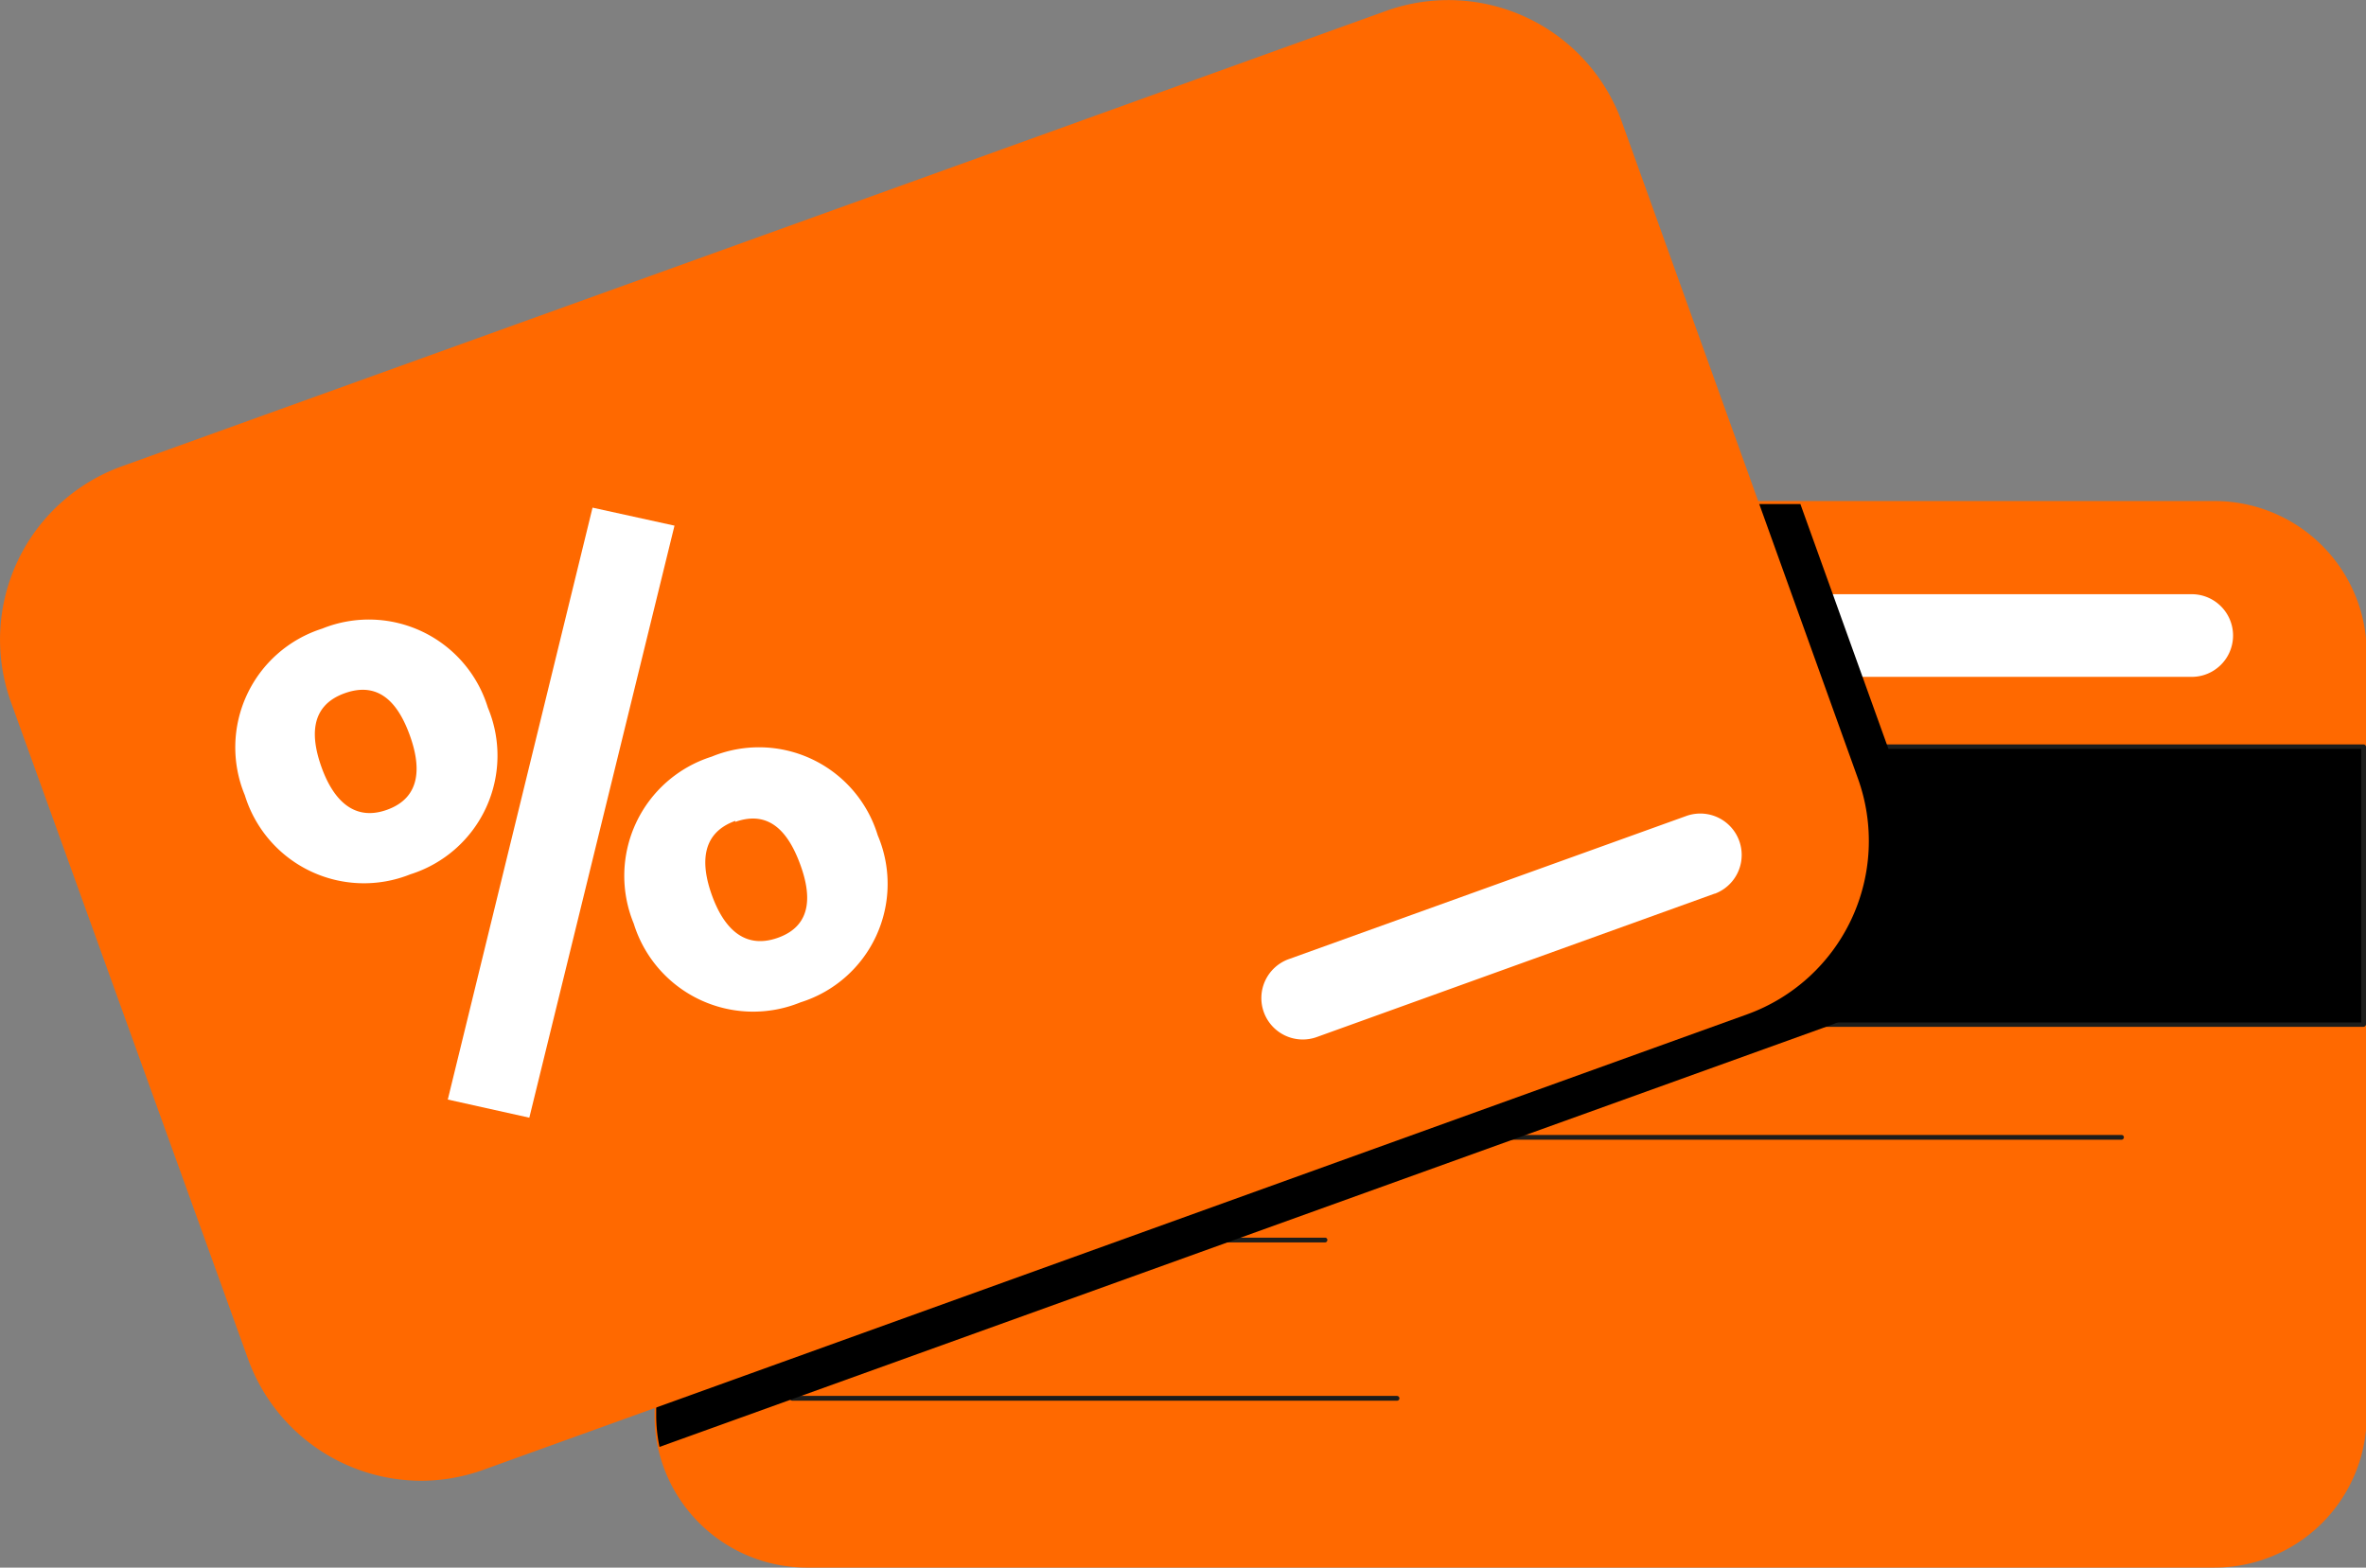
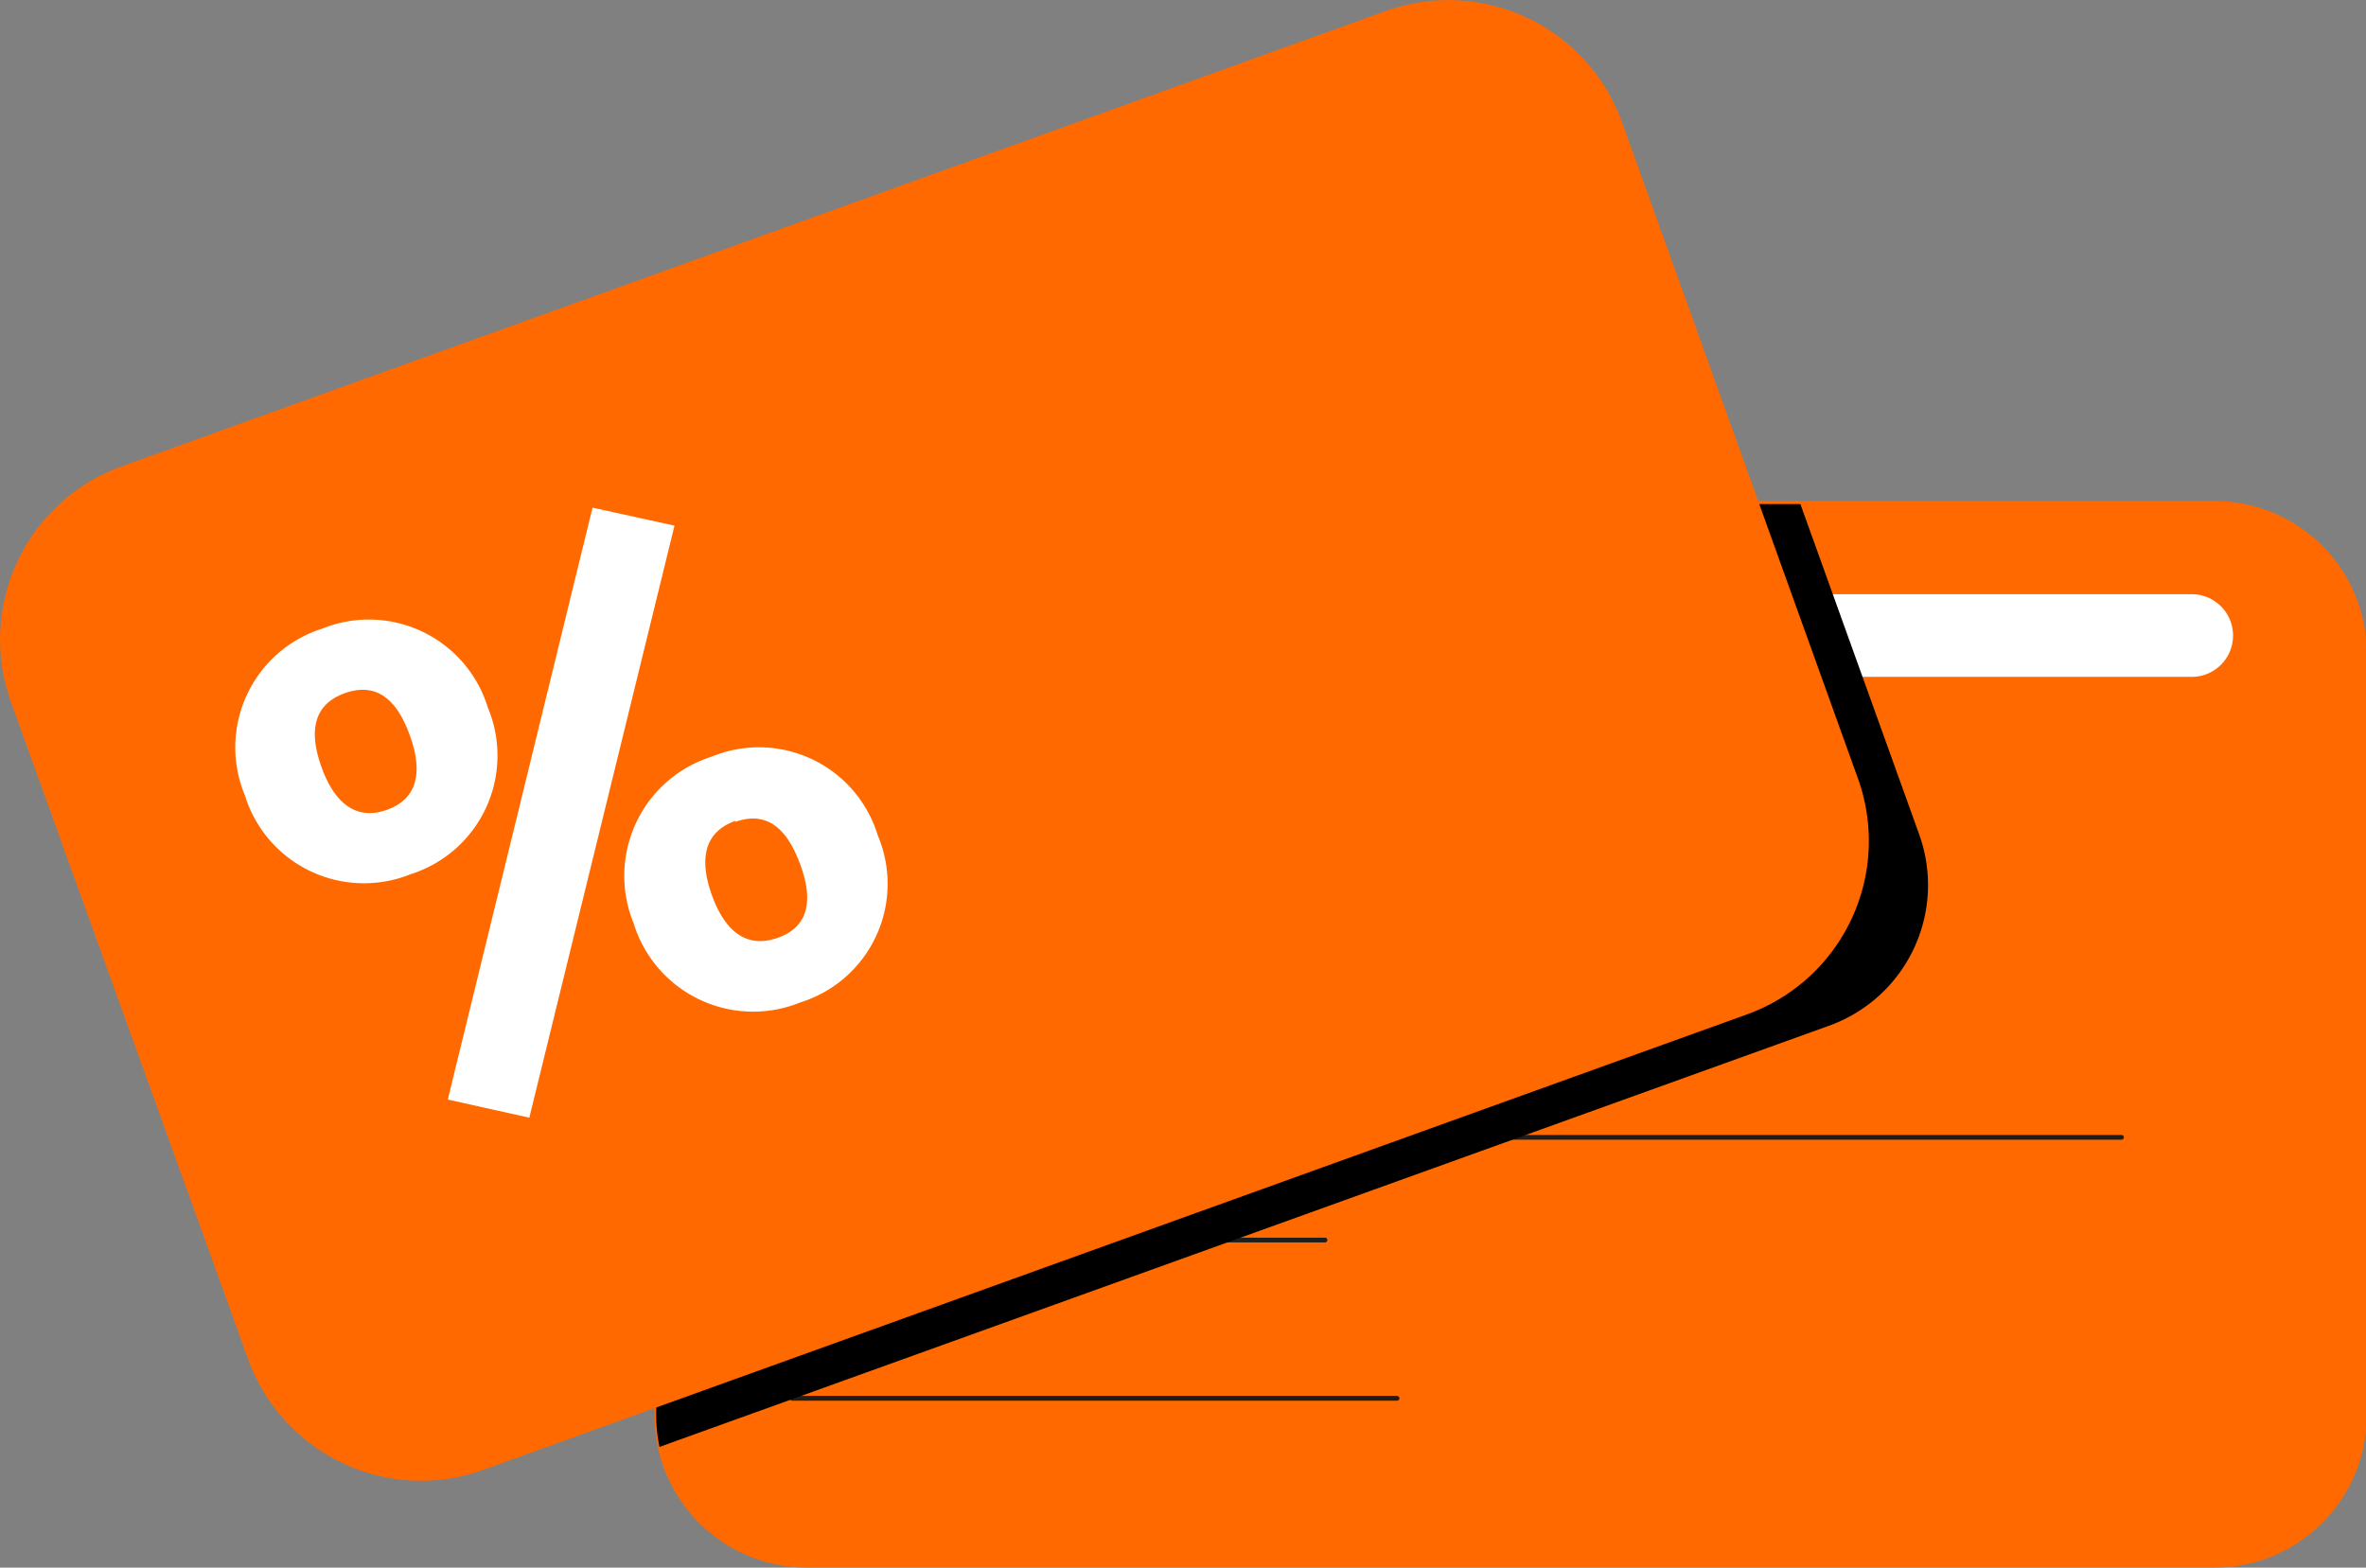
<svg xmlns="http://www.w3.org/2000/svg" viewBox="0 0 164.27 108.85">
  <rect x="0" y="0" width="164.27" height="108.85" fill="#808080" stroke="none" />
  <g id="f39aff42-3811-4038-b7b0-537cc609aa79" data-name="Слой 2">
    <g id="f70e9647-6737-4dc6-acfc-ee6bc55cdd76" data-name="OBJECTS">
      <path d="M164.1,45.34v53a10.39,10.39,0,0,1-10.39,10.39H56A10.39,10.39,0,0,1,45.56,98.3v-53A10.39,10.39,0,0,1,56,35h97.76A10.39,10.39,0,0,1,164.1,45.34Z" style="fill:#ff6900" />
      <path d="M153.71,108.85H56a10.6,10.6,0,0,1-10.32-8.34,10.24,10.24,0,0,1-.23-2.21v-53A10.56,10.56,0,0,1,56,34.79h97.76a10.57,10.57,0,0,1,10.56,10.55v53A10.57,10.57,0,0,1,153.71,108.85ZM56,35.12A10.23,10.23,0,0,0,45.73,45.34v53A10.19,10.19,0,0,0,56,108.52h97.76A10.23,10.23,0,0,0,163.94,98.3v-53a10.24,10.24,0,0,0-10.23-10.22Z" style="fill:#ff6900" />
-       <rect x="45.56" y="51.85" width="118.54" height="19.28" />
-       <path d="M164.1,71.3H45.56a.17.17,0,0,1-.16-.17V51.85a.16.16,0,0,1,.16-.16H164.1a.17.17,0,0,1,.17.16V71.13A.18.18,0,0,1,164.1,71.3ZM45.73,71H163.94V52H45.73Z" style="fill:#1d1d1b" />
      <path d="M147.3,79.14H55a.17.17,0,0,1-.16-.17.16.16,0,0,1,.16-.16H147.3a.16.16,0,0,1,.16.16A.17.17,0,0,1,147.3,79.14Z" style="fill:#1d1d1b" />
      <path d="M92,86.27H55a.17.17,0,0,1-.16-.17.16.16,0,0,1,.16-.16H92a.16.16,0,0,1,.16.16A.17.17,0,0,1,92,86.27Z" style="fill:#1d1d1b" />
      <path d="M97,97.26H55a.16.16,0,0,1-.16-.16.17.17,0,0,1,.16-.17H97a.17.17,0,0,1,.16.17A.16.16,0,0,1,97,97.26Z" style="fill:#1d1d1b" />
      <path d="M152.17,47H122.83a2.87,2.87,0,0,1,0-5.74h29.34a2.87,2.87,0,0,1,0,5.74Z" style="fill:#fff" />
      <path d="M127,71.22,45.79,100.47a10.38,10.38,0,0,1-.23-2.17v-53A10.39,10.39,0,0,1,56,35h69l8.27,23A10.38,10.38,0,0,1,127,71.22Z" />
      <path d="M29.22,102.82a12.8,12.8,0,0,1-12-8.46L.76,48.75a12.79,12.79,0,0,1,7.7-16.37L96.23.76A12.81,12.81,0,0,1,112.6,8.45L129,54.07a12.8,12.8,0,0,1-7.69,16.36L33.56,102.06A12.76,12.76,0,0,1,29.22,102.82Z" style="fill:#ff6900" />
      <path d="M33.87,49.13a8.64,8.64,0,0,1-5.38,11.58A8.65,8.65,0,0,1,17,55.22a8.65,8.65,0,0,1,5.37-11.57A8.64,8.64,0,0,1,33.87,49.13ZM22.33,53.29c.72,2,2.09,3.82,4.54,2.94s2.32-3.12,1.59-5.15-2-3.84-4.51-2.95S21.6,51.26,22.33,53.29ZM36.75,77.61l-5.66-1.26,10.05-41.1,5.69,1.25ZM60.94,58A8.62,8.62,0,0,1,55.58,69.6,8.68,8.68,0,0,1,44,64.13a8.68,8.68,0,0,1,5.41-11.59A8.62,8.62,0,0,1,60.94,58Zm-9.89-1c-2.45.88-2.36,3.1-1.63,5.14S51.51,66,54,65.12,56.29,62,55.55,60s-2-3.82-4.5-2.93Z" style="fill:#fff" />
-       <path d="M119.05,62.05,91.45,72a2.87,2.87,0,1,1-2-5.39l27.6-9.94a2.87,2.87,0,1,1,2,5.39Z" style="fill:#fff" />
    </g>
  </g>
</svg>